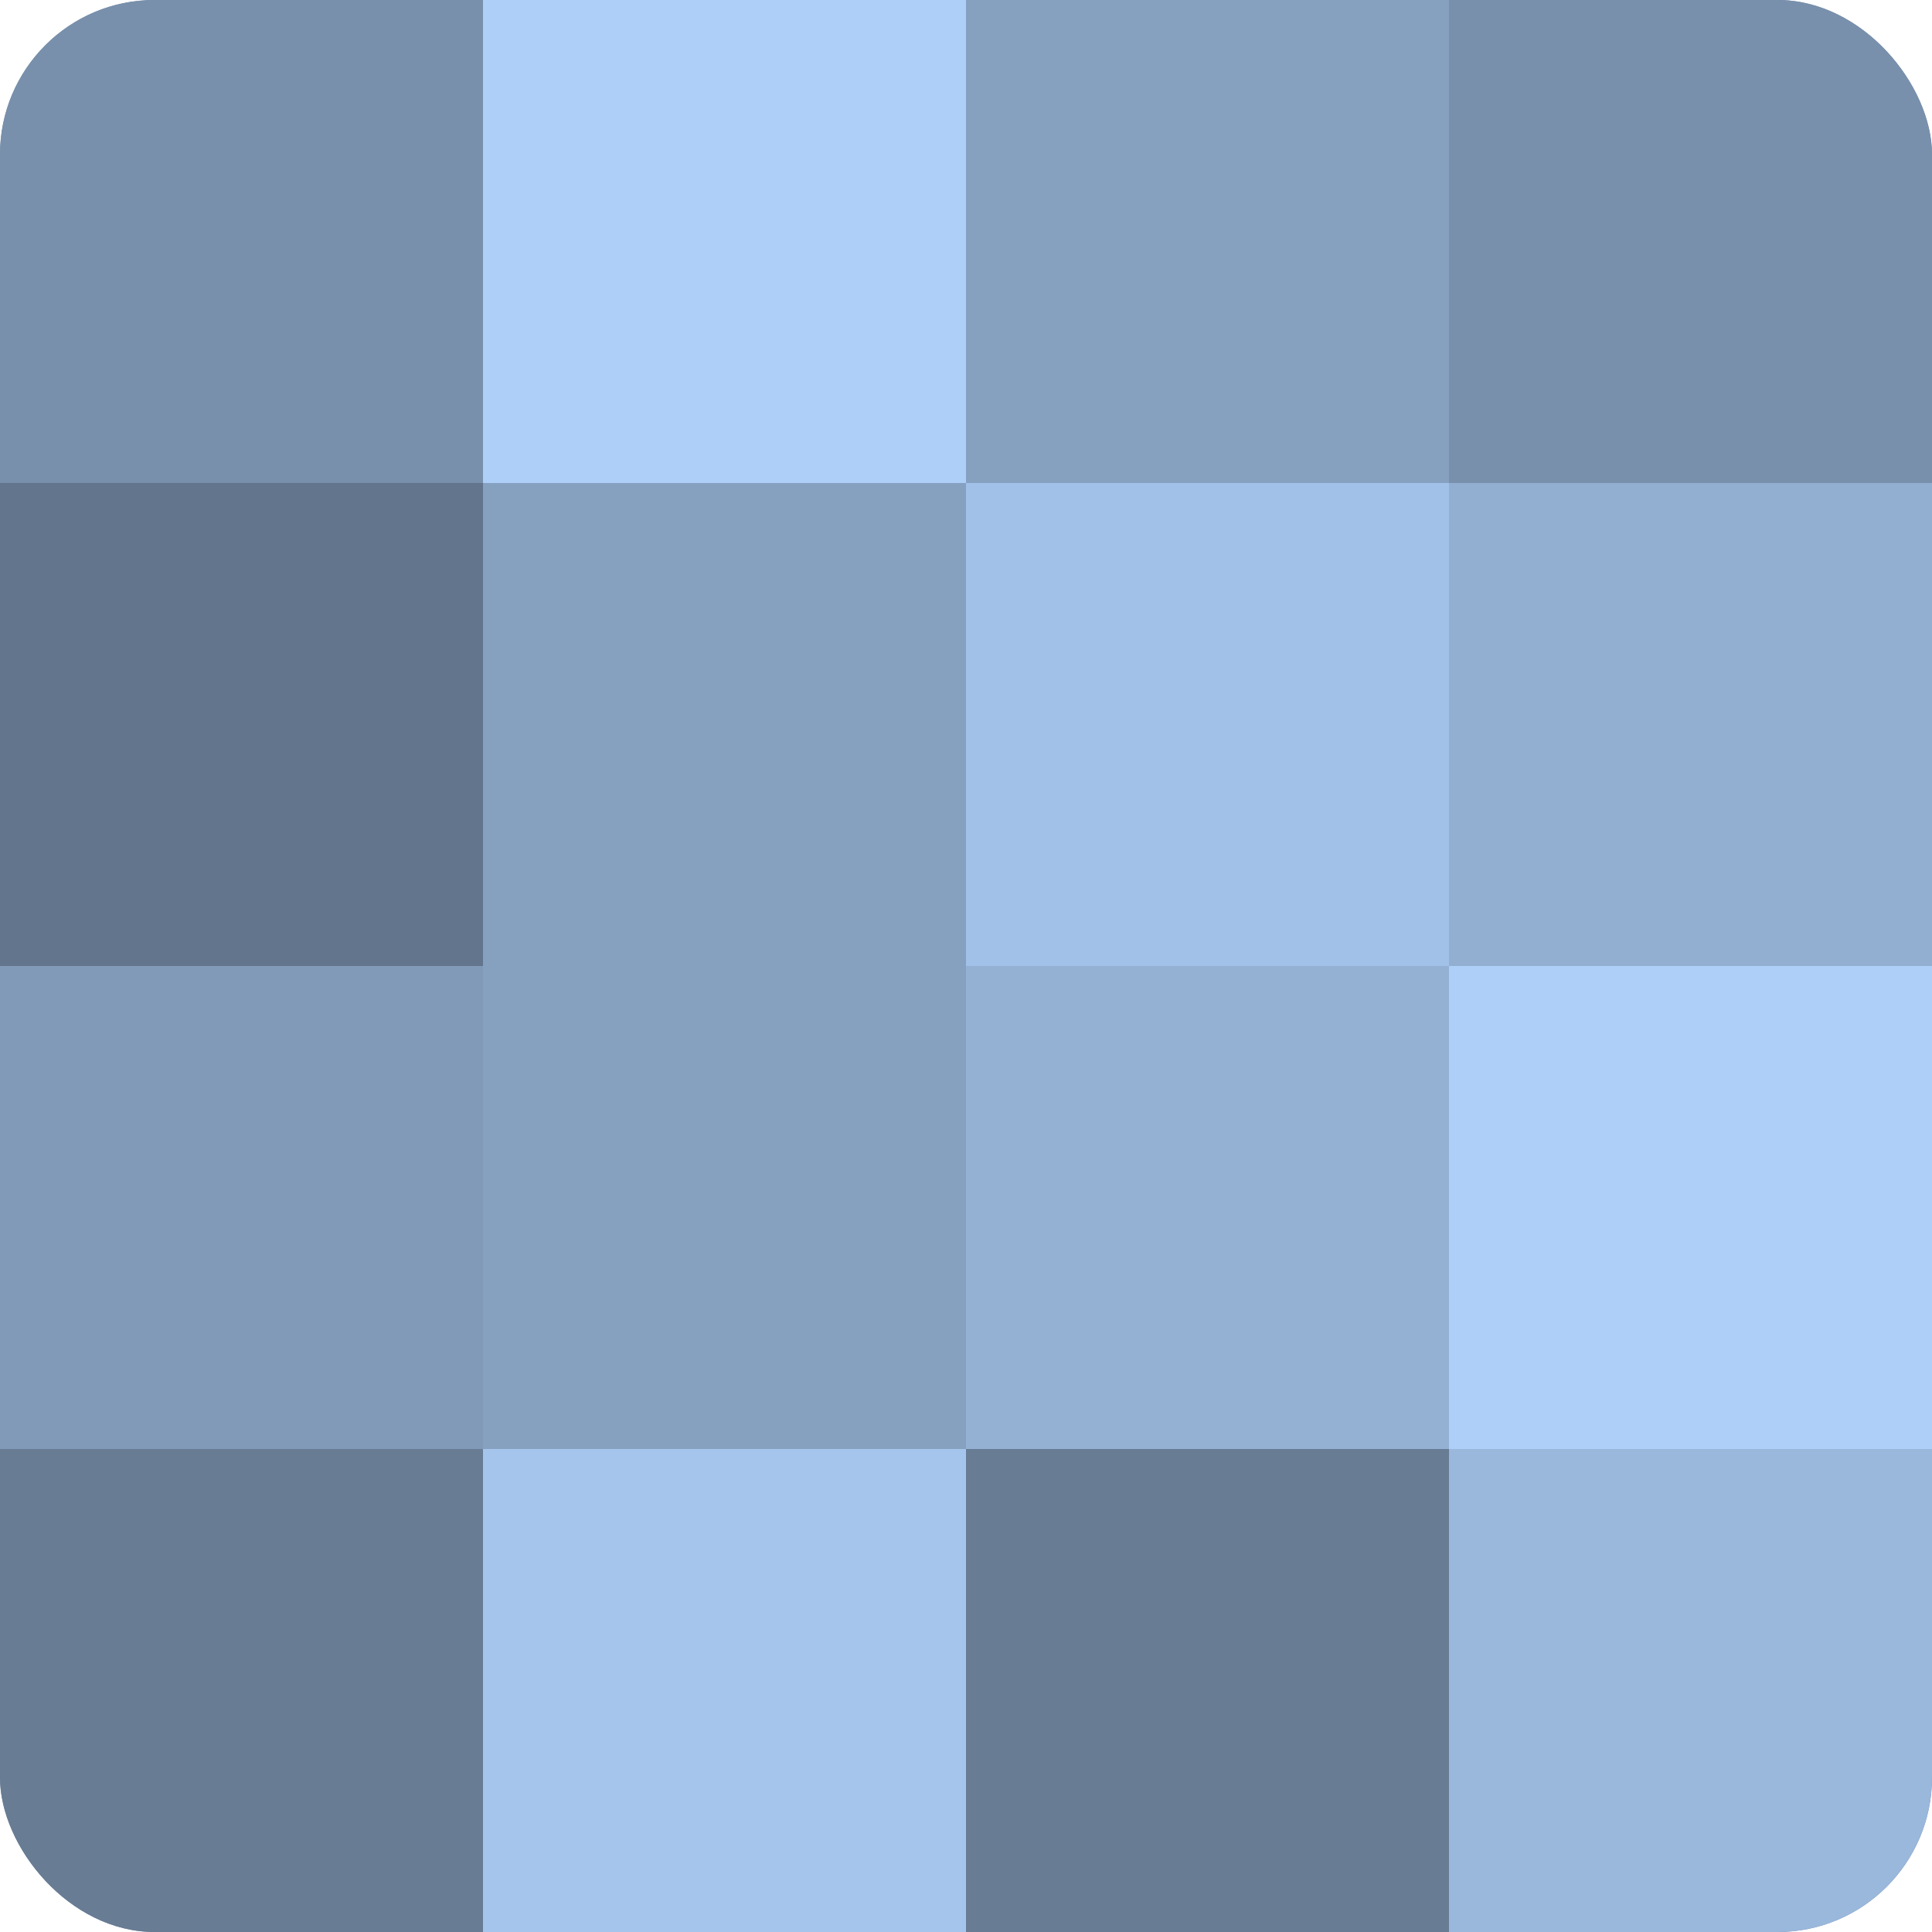
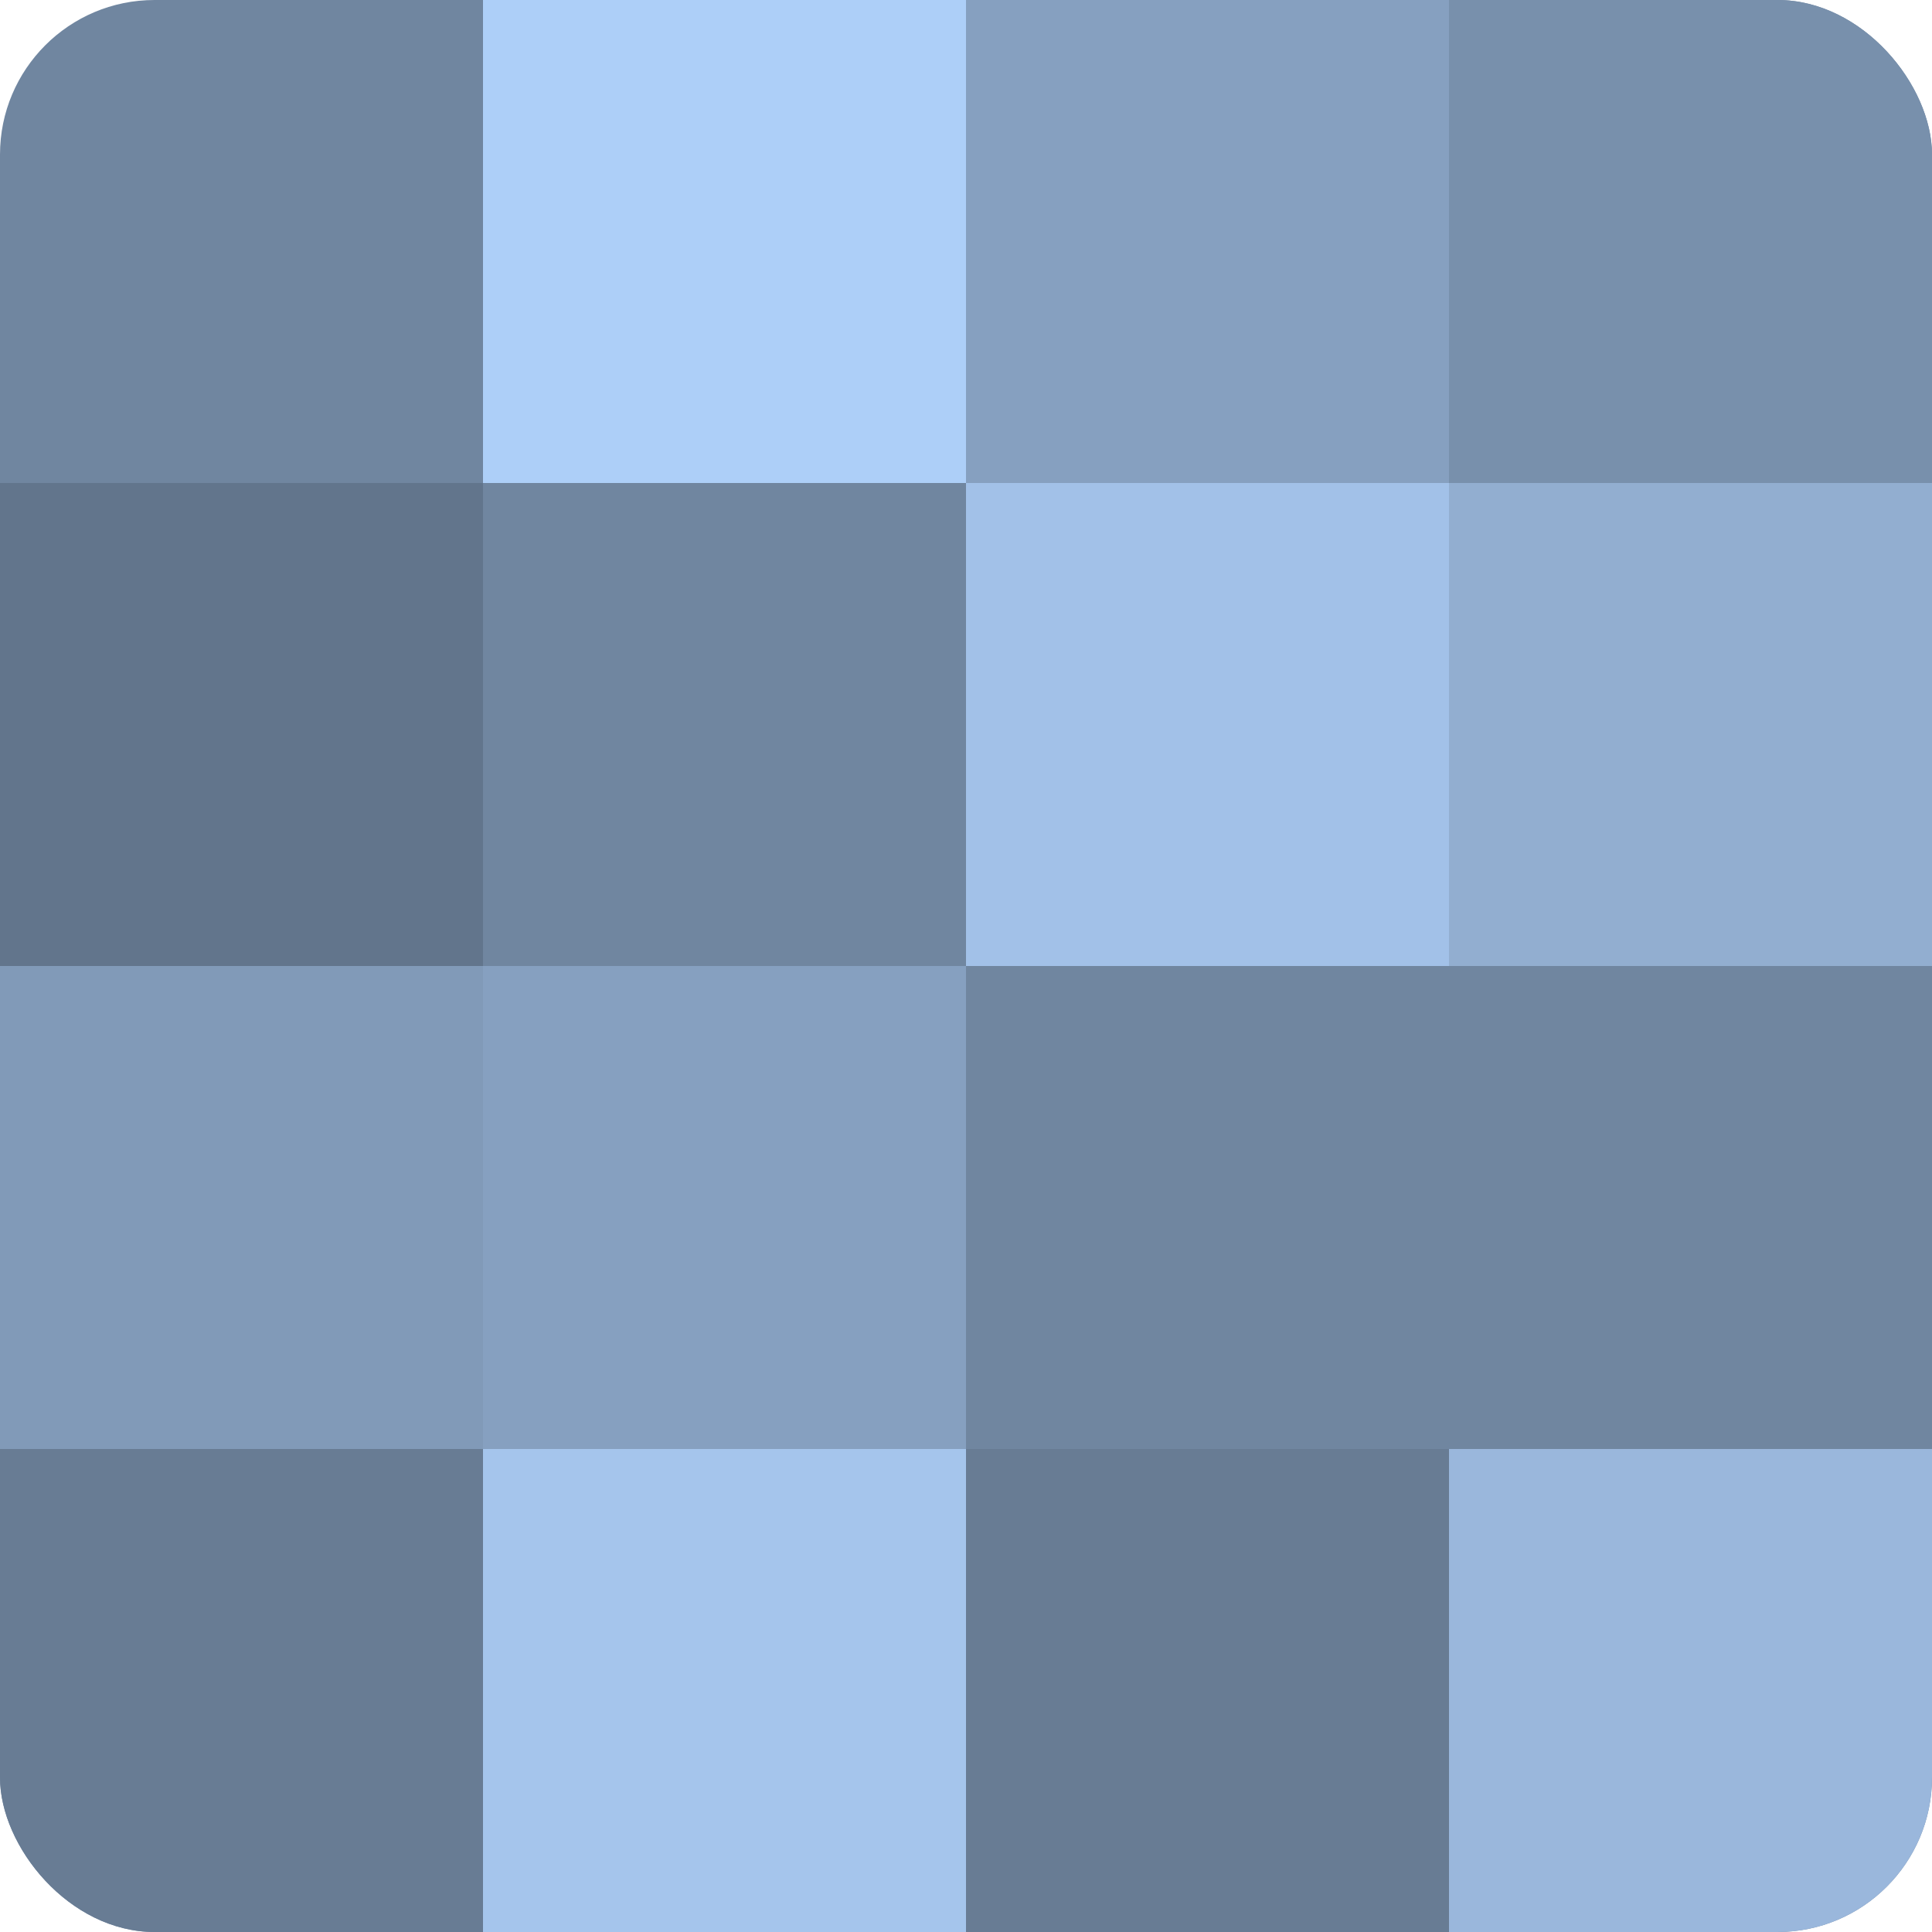
<svg xmlns="http://www.w3.org/2000/svg" width="60" height="60" viewBox="0 0 100 100" preserveAspectRatio="xMidYMid meet">
  <defs>
    <clipPath id="c" width="100" height="100">
      <rect width="100" height="100" rx="8" ry="8" />
    </clipPath>
  </defs>
  <g clip-path="url(#c)">
    <rect width="100" height="100" fill="#7086a0" />
-     <rect width="25" height="25" fill="#7890ac" />
    <rect y="25" width="25" height="25" fill="#62758c" />
    <rect y="50" width="25" height="25" fill="#819ab8" />
    <rect y="75" width="25" height="25" fill="#687c94" />
    <rect x="25" width="25" height="25" fill="#adcff8" />
-     <rect x="25" y="25" width="25" height="25" fill="#86a0c0" />
    <rect x="25" y="50" width="25" height="25" fill="#86a0c0" />
    <rect x="25" y="75" width="25" height="25" fill="#a5c5ec" />
    <rect x="50" width="25" height="25" fill="#86a0c0" />
    <rect x="50" y="25" width="25" height="25" fill="#a2c1e8" />
-     <rect x="50" y="50" width="25" height="25" fill="#94b1d4" />
    <rect x="50" y="75" width="25" height="25" fill="#687c94" />
    <rect x="75" width="25" height="25" fill="#7890ac" />
    <rect x="75" y="25" width="25" height="25" fill="#92aed0" />
-     <rect x="75" y="50" width="25" height="25" fill="#adcff8" />
    <rect x="75" y="75" width="25" height="25" fill="#9ab7dc" />
  </g>
</svg>